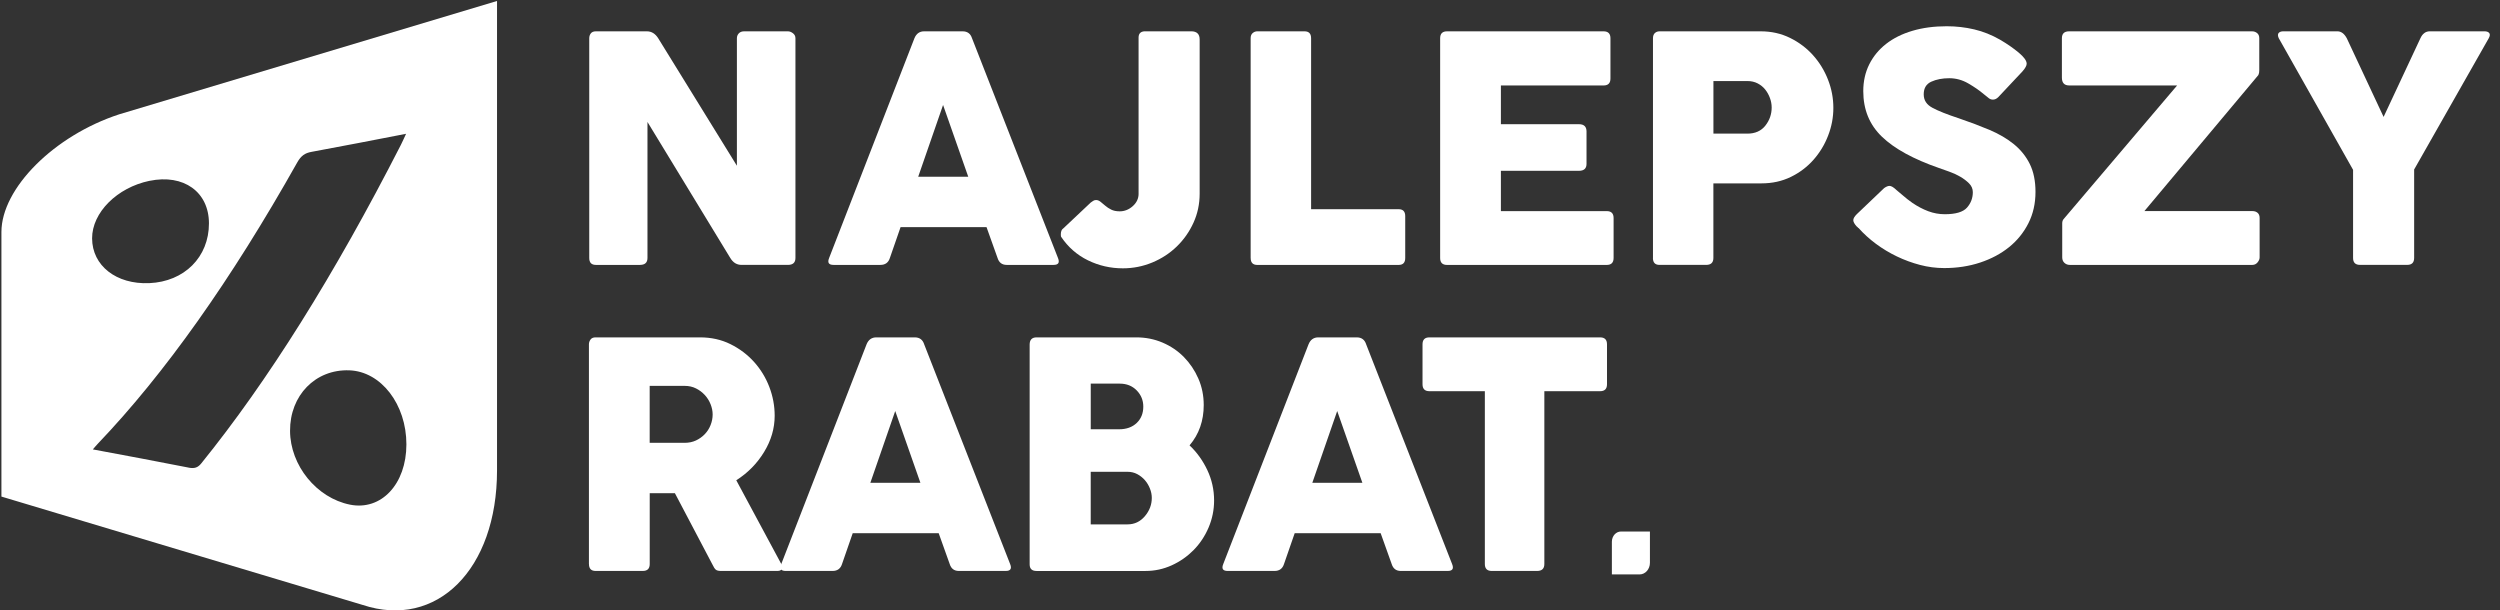
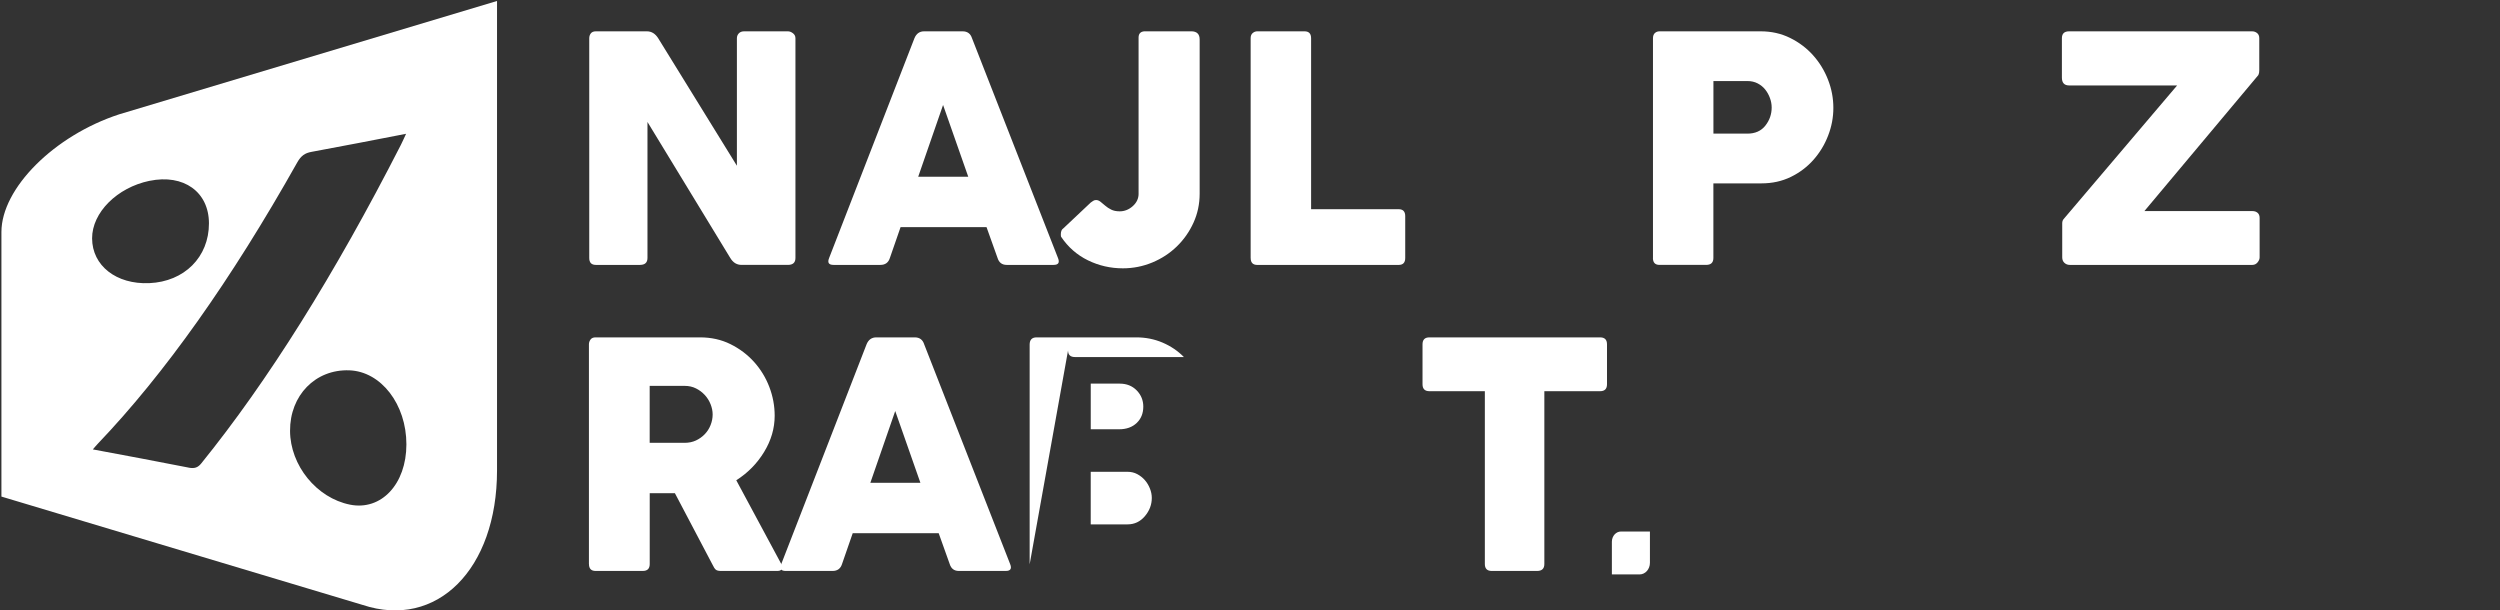
<svg xmlns="http://www.w3.org/2000/svg" id="a" width="1000" height="244" viewBox="0 0 1000 244">
  <rect x="0" y="0" width="1000" height="244" fill="#333333" stroke="none" />
  <path d="m47.67,45.73C21.66,54.23.57,75.32.57,92.83v105.8c48.16,14.45,96.32,28.9,144.48,43.34,29.69,9.81,53.76-14.26,53.76-53.76V.39c-50.38,15.11-100.76,30.23-151.15,45.34Zm12.13,26.61c13.67-2.82,23.78,4.42,23.78,17.03,0,13.46-9.83,23.29-23.87,23.89-13.2.56-22.84-7-22.87-17.91-.03-10.3,9.98-20.33,22.96-23.02Zm15.59,114.69c-12.53-2.49-25.07-4.79-38.26-7.27.84-.95,1.37-1.62,1.98-2.25,26.61-27.85,53.25-65.35,79.79-112.54,1.5-2.66,3.07-3.75,5.68-4.22,12.4-2.26,24.81-4.72,37.85-7.23-.87,1.87-1.44,3.17-2.08,4.43-26.63,52.13-53.28,94.57-79.86,127.43-1.32,1.63-2.65,2.15-5.09,1.67Zm64.61,14.83c-13.35-2.67-23.92-15.68-23.98-29.5-.07-14.23,10.16-24.7,23.68-24.23,12.71.43,22.88,13.6,22.86,29.64-.01,15.85-10.06,26.59-22.56,24.09Z" fill="#fff" />
  <path d="m292.11,103.19l-33.12-54.4v54.4c0,1.85-1.01,2.77-3.02,2.77h-17.63c-1.76,0-2.64-.92-2.64-2.77V15.3c0-.76.21-1.4.63-1.95.42-.54,1.09-.82,2.02-.82h20.4c1.85,0,3.36.92,4.53,2.77l31.48,51V15.3c0-.76.25-1.4.76-1.95.5-.54,1.22-.82,2.14-.82h17.5c.67,0,1.34.25,2.01.76.67.5,1.01,1.18,1.01,2.01v87.89c0,1.85-1.01,2.77-3.02,2.77h-18.51c-1.93,0-3.44-.92-4.53-2.77Z" fill="#fff" />
  <path d="m331.65,103.19l34.12-87.89c.76-1.85,2.06-2.77,3.9-2.77h15.36c1.93,0,3.19.92,3.78,2.77l34.38,87.89c.76,1.85.17,2.77-1.76,2.77h-18.76c-1.85,0-3.07-.92-3.65-2.77l-4.41-12.34h-34.38l-4.28,12.34c-.59,1.85-1.85,2.77-3.78,2.77h-18.76c-1.93,0-2.52-.92-1.76-2.77Zm45.58-61.2l-9.95,28.71h20.02l-10.07-28.71Z" fill="#fff" />
  <path d="m455.43,77.5V15.04c0-1.59.8-2.43,2.39-2.52h18.64c2.27,0,3.4,1.09,3.4,3.27v61.7c0,4.11-.82,7.98-2.46,11.58-1.64,3.61-3.86,6.78-6.67,9.51-2.81,2.73-6.09,4.87-9.82,6.42-3.74,1.55-7.66,2.33-11.77,2.33-4.95,0-9.61-1.07-13.98-3.21-4.37-2.14-7.93-5.27-10.7-9.38-.08-.08-.13-.42-.13-1.01,0-1.17.34-1.97,1.01-2.39l10.96-10.33c.33-.25.67-.48,1.01-.69.33-.21.71-.31,1.13-.31.59,0,1.17.23,1.76.69.59.46,1.22.99,1.89,1.57.67.59,1.47,1.11,2.39,1.57.92.46,2.06.69,3.4.69,1.93,0,3.67-.69,5.23-2.08,1.55-1.39,2.33-3.04,2.33-4.97Z" fill="#fff" />
  <path d="m500.26,103.19V15.3c0-.92.27-1.62.82-2.08.54-.46,1.15-.69,1.83-.69h18.89c1.76,0,2.64.92,2.64,2.77v68.38h35.01c1.76,0,2.64.92,2.64,2.77v16.75c0,1.85-.88,2.77-2.64,2.77h-56.54c-1.76,0-2.64-.92-2.64-2.77Z" fill="#fff" />
-   <path d="m576.06,103.19V15.3c0-1.85.92-2.77,2.77-2.77h62.58c1.84,0,2.77.92,2.77,2.77v16.12c0,1.85-.92,2.77-2.77,2.77h-41.05v15.49h31.23c2.01,0,3.02.97,3.02,2.9v12.97c0,1.85-1.01,2.77-3.02,2.77h-31.23v16.12h42.31c1.85,0,2.77.92,2.77,2.77v15.99c0,1.85-.92,2.77-2.77,2.77h-63.84c-1.85,0-2.77-.92-2.77-2.77Z" fill="#fff" />
  <path d="m661.19,103.19V15.3c0-.92.25-1.62.76-2.08.5-.46,1.13-.69,1.89-.69h40.42c4.28,0,8.21.88,11.77,2.64,3.57,1.76,6.63,4.07,9.19,6.93,2.56,2.85,4.55,6.11,5.98,9.76,1.43,3.65,2.14,7.41,2.14,11.27s-.69,7.47-2.08,11.08c-1.38,3.61-3.34,6.84-5.86,9.7-2.52,2.85-5.54,5.14-9.07,6.86-3.53,1.72-7.43,2.58-11.71,2.58h-19.27v29.84c0,1.85-.97,2.77-2.9,2.77h-18.64c-1.76,0-2.64-.92-2.64-2.77Zm37.78-70.77h-13.6v21.03h13.6c3.1,0,5.5-1.07,7.18-3.21,1.68-2.14,2.52-4.55,2.52-7.24,0-1.26-.23-2.52-.69-3.78-.46-1.26-1.09-2.39-1.89-3.4-.8-1.01-1.81-1.83-3.02-2.46-1.22-.63-2.58-.94-4.09-.94Z" fill="#fff" />
-   <path d="m758.4,75.86c.76.59,1.68,1.37,2.77,2.33,1.09.97,2.35,1.95,3.78,2.96,2.1,1.43,4.22,2.54,6.36,3.34,2.14.8,4.34,1.2,6.61,1.2,4.36,0,7.32-.88,8.88-2.64,1.55-1.76,2.33-3.82,2.33-6.17,0-1.34-.5-2.52-1.51-3.53-1.01-1.01-2.2-1.91-3.59-2.71-1.39-.8-2.86-1.47-4.41-2.01-1.55-.54-2.92-1.03-4.09-1.45-10.16-3.53-17.74-7.68-22.73-12.47-5-4.78-7.49-10.87-7.49-18.26,0-3.95.8-7.51,2.39-10.7,1.59-3.19,3.84-5.92,6.74-8.19,2.9-2.27,6.4-4.01,10.51-5.23,4.11-1.22,8.69-1.83,13.73-1.83,3.78,0,7.45.42,11.02,1.26,3.57.84,7.03,2.23,10.39,4.16,2.85,1.68,5.33,3.4,7.43,5.16,2.1,1.76,3.15,3.23,3.15,4.41,0,.76-.55,1.76-1.64,3.02l-9.7,10.33c-.67.67-1.38,1.01-2.14,1.01-.59,0-1.11-.17-1.57-.5-.46-.33-.99-.76-1.57-1.26l-.63-.5c-1.68-1.43-3.71-2.83-6.11-4.22s-4.93-2.08-7.62-2.08-5.16.46-7.18,1.39c-2.01.92-3.02,2.6-3.02,5.04s1.17,4.16,3.53,5.42c2.35,1.26,5.83,2.64,10.45,4.16,4.45,1.51,8.56,3.07,12.34,4.66,3.78,1.6,7.03,3.51,9.76,5.73,2.73,2.23,4.85,4.87,6.36,7.93,1.51,3.07,2.27,6.78,2.27,11.14,0,4.62-.94,8.79-2.83,12.53-1.89,3.74-4.47,6.93-7.74,9.57-3.27,2.64-7.14,4.7-11.58,6.17-4.45,1.47-9.24,2.2-14.35,2.2-3.27,0-6.51-.42-9.7-1.26-3.19-.84-6.28-1.97-9.25-3.4-2.98-1.43-5.77-3.11-8.37-5.04-2.6-1.93-4.91-4.03-6.93-6.3l-.25-.13c-.08-.17-.17-.27-.25-.31-.08-.04-.17-.1-.25-.19-.92-1.01-1.38-1.85-1.38-2.52s.46-1.47,1.38-2.39l10.96-10.45c.84-.59,1.55-.88,2.14-.88.67,0,1.55.5,2.64,1.51Z" fill="#fff" />
  <path d="m824.76,31.04v-15.74c0-1.85.96-2.77,2.9-2.77h73.16c.76,0,1.43.23,2.01.69.59.46.88,1.15.88,2.08v12.72c0,.34-.02.65-.06.94-.04.3-.15.65-.31,1.07l-45.58,54.4h43.19c.84,0,1.53.23,2.08.69.54.46.82,1.16.82,2.08v15.74c0,.67-.27,1.34-.82,2.01-.55.67-1.24,1.01-2.08,1.01h-73.04c-.84,0-1.55-.27-2.14-.82-.59-.54-.88-1.28-.88-2.2v-13.6c0-.67.17-1.22.5-1.64l45.46-53.52h-43.19c-1.93,0-2.9-1.05-2.9-3.15Z" fill="#fff" />
-   <path d="m941.23,103.19v-35.26l-29.72-52.64c-.42-.92-.44-1.62-.06-2.08.38-.46,1.03-.69,1.95-.69h21.53c1.51,0,2.77.92,3.78,2.77l14.73,31.48,14.73-31.48c.84-1.85,2.1-2.77,3.78-2.77h21.79c.92,0,1.57.23,1.95.69.38.46.32,1.15-.19,2.08l-29.84,52.51v35.38c0,1.85-.92,2.77-2.77,2.77h-18.89c-1.85,0-2.77-.92-2.77-2.77Z" fill="#fff" />
  <path d="m235.57,225.61v-87.89c0-.67.21-1.3.63-1.89.42-.59,1.09-.88,2.02-.88h41.81c4.45,0,8.5.9,12.15,2.71,3.65,1.81,6.8,4.18,9.44,7.11,2.64,2.94,4.68,6.28,6.11,10.01,1.43,3.74,2.14,7.58,2.14,11.52,0,5.04-1.41,9.87-4.22,14.48-2.81,4.62-6.53,8.4-11.14,11.33l18.01,33.5c.42.67.5,1.3.25,1.89-.25.59-.84.88-1.76.88h-22.67c-.92,0-1.6-.17-2.01-.5-.42-.33-.88-1.05-1.39-2.14l-14.98-28.46h-10.07v28.33c0,1.85-.92,2.77-2.77,2.77h-18.89c-1.76,0-2.64-.92-2.64-2.77Zm38.28-71.27h-13.98v22.79h13.98c1.68,0,3.19-.32,4.53-.94,1.34-.63,2.52-1.47,3.53-2.52,1.01-1.05,1.78-2.27,2.33-3.65.54-1.38.82-2.79.82-4.22,0-1.34-.27-2.71-.82-4.09-.55-1.38-1.32-2.62-2.33-3.71-1.01-1.09-2.18-1.97-3.53-2.64-1.34-.67-2.85-1.01-4.53-1.01Z" fill="#fff" />
  <path d="m312.51,225.61l34.12-87.89c.76-1.85,2.06-2.77,3.9-2.77h15.36c1.93,0,3.19.92,3.78,2.77l34.38,87.89c.76,1.85.17,2.77-1.76,2.77h-18.76c-1.85,0-3.07-.92-3.65-2.77l-4.41-12.34h-34.38l-4.28,12.34c-.59,1.85-1.85,2.77-3.78,2.77h-18.76c-1.93,0-2.52-.92-1.76-2.77Zm45.58-61.2l-9.95,28.71h20.02l-10.07-28.71Z" fill="#fff" />
-   <path d="m411.86,225.74v-87.89c0-1.93.92-2.9,2.77-2.9h39.92c3.69,0,7.18.69,10.45,2.08s6.13,3.32,8.56,5.79c2.43,2.48,4.36,5.35,5.79,8.63,1.43,3.27,2.14,6.8,2.14,10.58,0,6.3-1.89,11.67-5.67,16.12,2.94,2.77,5.31,6.07,7.11,9.88,1.8,3.82,2.71,7.87,2.71,12.15,0,3.78-.74,7.39-2.2,10.83-1.47,3.44-3.46,6.44-5.98,9-2.52,2.56-5.44,4.6-8.75,6.11-3.32,1.51-6.82,2.27-10.51,2.27h-43.57c-1.85,0-2.77-.88-2.77-2.64Zm45.46-63.09c0-2.52-.88-4.68-2.64-6.49-1.76-1.8-4.03-2.71-6.8-2.71h-11.58v18.26h11.33c2.94,0,5.29-.84,7.05-2.52,1.76-1.68,2.64-3.86,2.64-6.55Zm3.4,36.52c0-1.26-.25-2.52-.76-3.78-.5-1.26-1.18-2.37-2.02-3.34-.84-.96-1.85-1.76-3.02-2.39-1.18-.63-2.48-.94-3.9-.94h-14.73v21.03h14.73c2.77,0,5.08-1.09,6.93-3.27,1.85-2.18,2.77-4.62,2.77-7.3Z" fill="#fff" />
-   <path d="m489.3,225.61l34.12-87.89c.75-1.85,2.06-2.77,3.9-2.77h15.36c1.93,0,3.19.92,3.78,2.77l34.38,87.89c.76,1.85.17,2.77-1.76,2.77h-18.76c-1.85,0-3.07-.92-3.65-2.77l-4.41-12.34h-34.38l-4.28,12.34c-.59,1.85-1.85,2.77-3.78,2.77h-18.76c-1.93,0-2.52-.92-1.76-2.77Zm45.58-61.2l-9.95,28.71h20.02l-10.07-28.71Z" fill="#fff" />
+   <path d="m411.86,225.74v-87.89c0-1.93.92-2.9,2.77-2.9h39.92c3.69,0,7.18.69,10.45,2.08s6.13,3.32,8.56,5.79h-43.57c-1.85,0-2.77-.88-2.77-2.64Zm45.46-63.09c0-2.52-.88-4.68-2.64-6.49-1.76-1.8-4.03-2.71-6.8-2.71h-11.58v18.26h11.33c2.94,0,5.29-.84,7.05-2.52,1.76-1.68,2.64-3.86,2.64-6.55Zm3.4,36.52c0-1.26-.25-2.52-.76-3.78-.5-1.26-1.18-2.37-2.02-3.34-.84-.96-1.85-1.76-3.02-2.39-1.18-.63-2.48-.94-3.9-.94h-14.73v21.03h14.73c2.77,0,5.08-1.09,6.93-3.27,1.85-2.18,2.77-4.62,2.77-7.3Z" fill="#fff" />
  <path d="m569.01,153.71v-15.99c0-1.85.92-2.77,2.77-2.77h68.25c1.85,0,2.77.92,2.77,2.77v15.99c0,1.85-.92,2.77-2.77,2.77h-22.29v69.13c0,1.85-.97,2.77-2.9,2.77h-18.13c-1.85,0-2.77-.92-2.77-2.77v-69.13h-22.16c-1.85,0-2.77-.92-2.77-2.77Z" fill="#fff" />
  <path d="m648.36,212.61c-.96,0-1.83.43-2.48,1.12h0c-.69.75-1.13,1.79-1.13,2.96v13.08h11.09c2.28,0,4.13-2.08,4.13-4.65v-12.5h-11.6Z" fill="#fff" />
</svg>